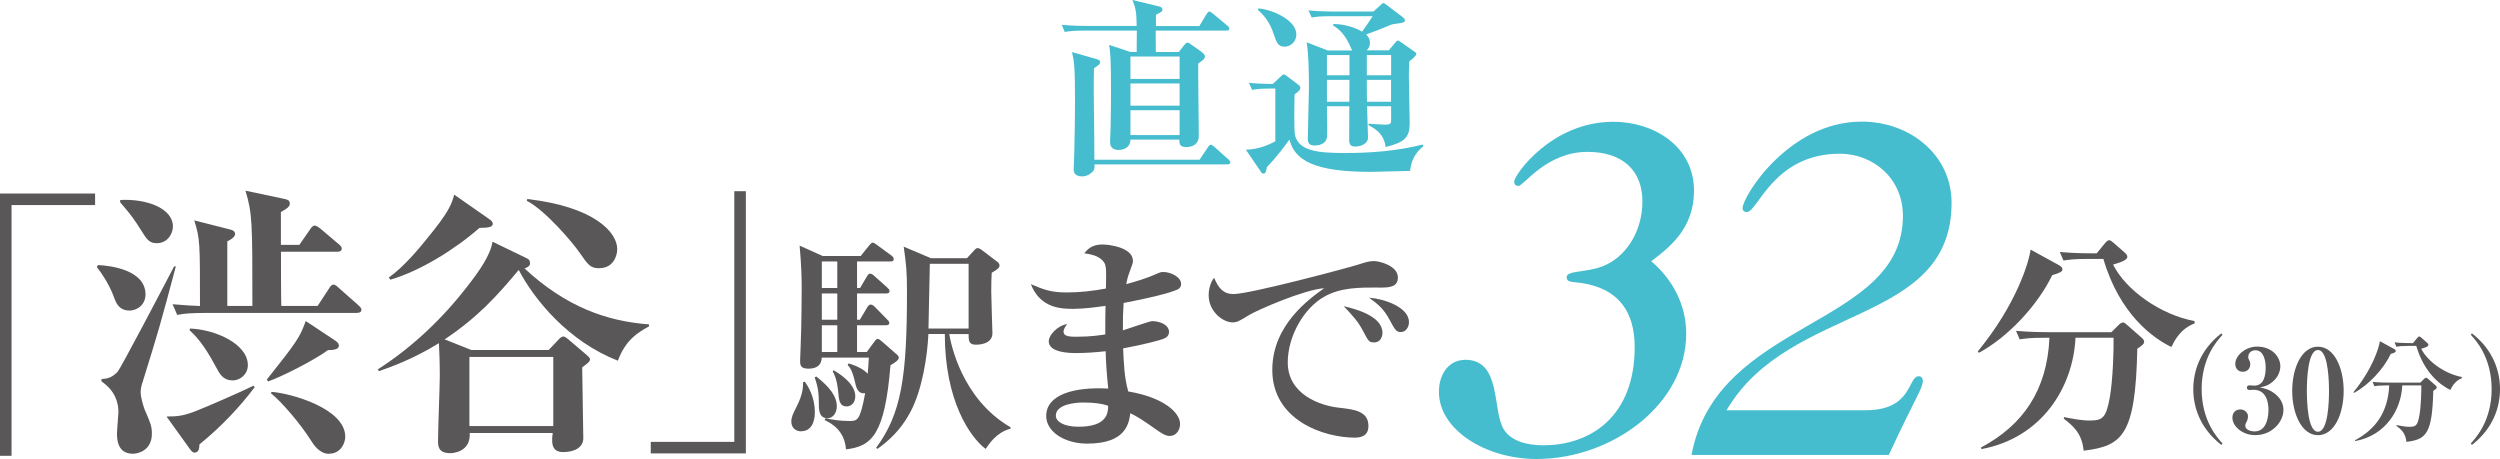
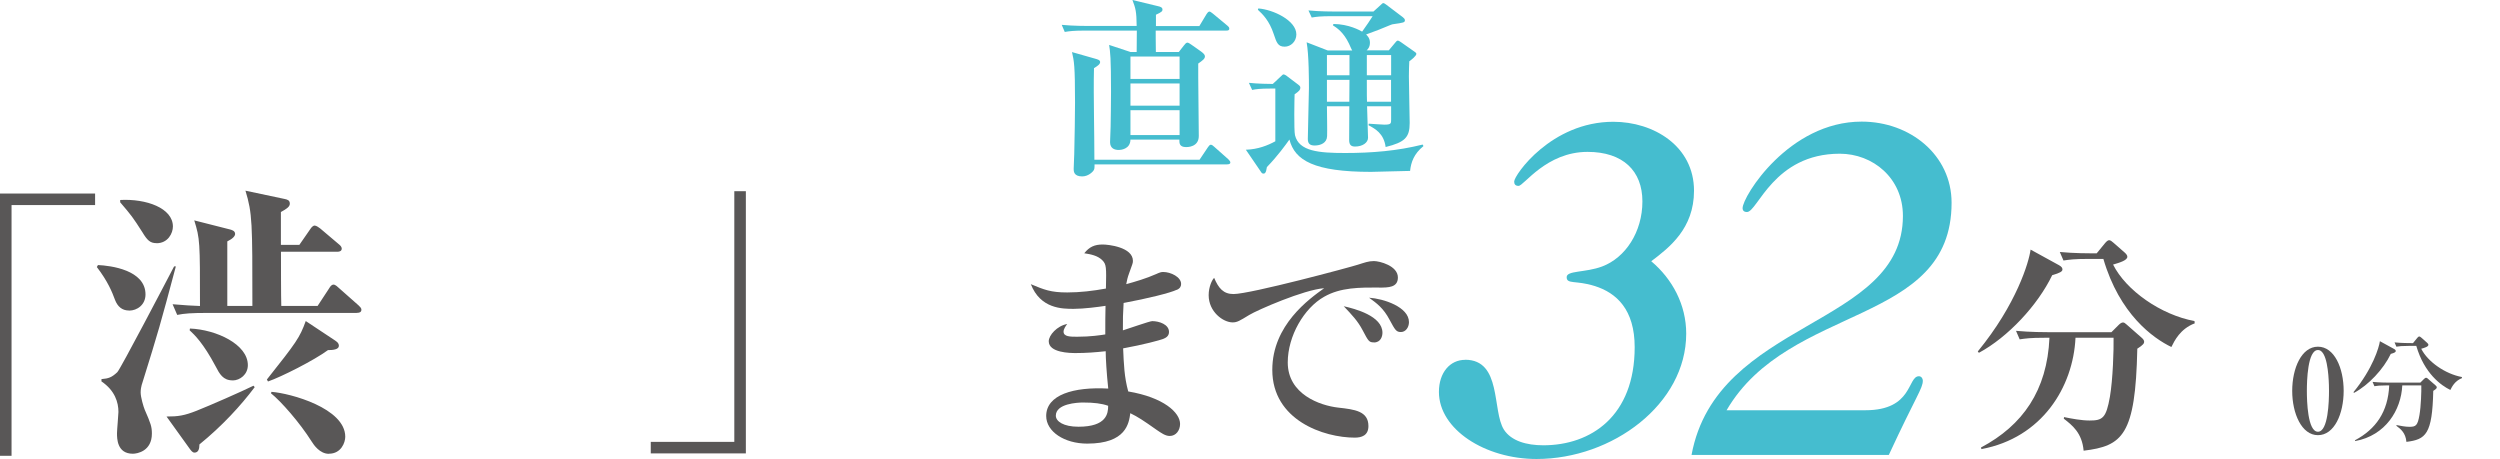
<svg xmlns="http://www.w3.org/2000/svg" version="1.1" id="_レイヤー_2" x="0px" y="0px" width="313.9px" height="57.61px" viewBox="0 0 313.9 57.61" enable-background="new 0 0 313.9 57.61" xml:space="preserve">
  <g id="_レイヤー_1-2">
    <g>
      <path fill="#45BDCF" d="M153.99,3.84h-8.88c0,0.19,0,1.8,0.02,2.69h2.88l0.6-0.77c0.17-0.21,0.31-0.41,0.48-0.41    c0.14,0,0.36,0.17,0.5,0.26l1.22,0.86c0.22,0.17,0.48,0.36,0.48,0.62c0,0.29-0.29,0.5-0.84,0.89c-0.02,1.44,0.07,7.8,0.07,9.1    c0,1.39-1.42,1.39-1.58,1.39c-0.89,0-0.86-0.53-0.86-0.94h-6.14c-0.02,1.22-1.25,1.3-1.46,1.3c-0.53,0-1.1-0.19-1.1-0.98    c0-0.31,0.07-1.66,0.07-1.94c0.02-1.46,0.05-2.9,0.05-4.37c0-4.34-0.1-5.02-0.24-5.9l2.69,0.89h0.77c0-0.41,0.02-2.3,0.02-2.69    h-6.46c-1.46,0-1.99,0.07-2.59,0.17l-0.38-0.89c1.46,0.14,3.14,0.14,3.41,0.14h6c-0.02-1.85-0.14-2.21-0.53-3.26l3.19,0.77    c0.34,0.07,0.58,0.17,0.58,0.43c0,0.19-0.07,0.31-0.82,0.65v1.42h5.45l0.91-1.51c0.07-0.12,0.22-0.31,0.36-0.31    c0.1,0,0.24,0.12,0.43,0.26l1.82,1.51c0.12,0.1,0.24,0.21,0.24,0.38C154.35,3.82,154.16,3.84,153.99,3.84L153.99,3.84z     M154.11,20.64h-16.68c0,0.46,0,0.6-0.14,0.79c-0.1,0.14-0.62,0.72-1.42,0.72c-1.06,0-1.06-0.67-1.06-0.94    c0-0.29,0.07-1.58,0.07-1.85c0.05-2.28,0.1-4.8,0.1-6.48c0-4.7-0.12-5.18-0.38-6.34l2.95,0.84c0.22,0.07,0.58,0.14,0.58,0.41    c0,0.29-0.34,0.5-0.77,0.77c-0.05,1.7-0.02,4.22,0,6c0.02,1.54,0.05,3.98,0.05,5.5h13.2l1.06-1.58c0.1-0.14,0.22-0.31,0.36-0.31    c0.12,0,0.29,0.12,0.43,0.26l1.78,1.58c0.17,0.17,0.24,0.29,0.24,0.38c0,0.22-0.22,0.24-0.36,0.24L154.11,20.64z M148.11,7.1    h-6.17v2.81h6.17C148.11,9.91,148.11,7.1,148.11,7.1z M148.11,10.48h-6.17v2.79h6.17V10.48z M148.11,13.84h-6.17v3.12h6.17V13.84z    " />
      <path fill="#45BDCF" d="M177.05,21.46c-0.77,0-4.2,0.12-4.9,0.12c-7.15,0-9.58-1.44-10.25-4.06c-0.48,0.67-1.44,2.02-2.83,3.46    c-0.1,0.74-0.26,0.82-0.43,0.82s-0.24-0.1-0.36-0.29l-1.85-2.71c1.54-0.05,2.76-0.55,3.7-1.06v-6.62h-0.7    c-1.13,0-1.75,0.07-2.21,0.17l-0.41-0.89c1.1,0.12,2.54,0.14,3,0.14l1.08-1.01c0.07-0.07,0.19-0.19,0.26-0.19    c0.1,0,0.24,0.07,0.34,0.14l1.56,1.18c0.17,0.14,0.22,0.22,0.22,0.36c0,0.24-0.12,0.41-0.72,0.82c-0.02,0.41-0.1,4.54,0.05,5.14    c0.5,2.02,2.98,2.23,6.31,2.23s6.53-0.26,9.72-1.06l0.1,0.19C177.53,19.32,177.17,20.36,177.05,21.46z M161.3,5.86    c-0.84,0-1.01-0.5-1.37-1.58c-0.55-1.68-1.39-2.5-1.99-3.05l0.05-0.17c1.87,0.14,4.78,1.51,4.78,3.26c0,0.91-0.72,1.54-1.46,1.54    H161.3z M176.95,7.73c-0.02,0.6-0.05,0.89-0.05,1.85s0.1,5.04,0.1,5.86c0,1.82-0.6,2.42-3.02,3.02c-0.22-1.7-1.32-2.3-2.16-2.74    l0.05-0.19c0.34,0.02,1.7,0.12,1.94,0.12c0.86,0,0.86-0.14,0.86-0.65v-1.66h-3.02c0.02,0.5,0.12,3.65,0.12,3.96    c0,0.6-0.67,1.1-1.63,1.1c-0.53,0-0.74-0.24-0.74-0.84c0-0.67,0.02-3.62,0.02-4.22h-2.81c0,0.6,0.05,3.22,0.02,3.75    c-0.02,0.86-0.82,1.18-1.56,1.18c-0.6,0-0.86-0.24-0.86-0.82c0-1.01,0.14-5.47,0.14-6.38c0-0.86,0-4.2-0.29-5.76l2.66,1.03h3.07    c-0.1-0.12-0.34-0.74-0.41-0.86c-0.7-1.46-1.54-1.99-2.02-2.3l0.07-0.17c1.94,0.02,3.29,0.79,3.6,0.96    c0.74-1.06,0.84-1.18,1.32-1.94h-5.06c-1.49,0-1.99,0.07-2.59,0.17l-0.41-0.89c1.46,0.14,3.17,0.14,3.43,0.14h4.73l0.98-0.89    c0.07-0.07,0.17-0.17,0.26-0.17s0.24,0.1,0.36,0.19l2.09,1.58c0.14,0.12,0.26,0.22,0.26,0.38c0,0.29-0.17,0.31-1.49,0.5    c-0.17,0.02-0.29,0.1-0.43,0.14c-0.72,0.31-1.87,0.77-2.95,1.15c0.19,0.19,0.48,0.48,0.48,1.03s-0.26,0.82-0.41,0.96h2.78    l0.82-0.98c0.1-0.12,0.19-0.24,0.31-0.24c0.1,0,0.24,0.1,0.36,0.17l1.78,1.25c0.07,0.05,0.19,0.14,0.19,0.24    c0,0.26-0.62,0.74-0.91,0.96L176.95,7.73z M169.44,6.91h-2.83v2.54h2.83C169.44,9.45,169.44,6.91,169.44,6.91z M166.61,10.03v2.74    h2.81c0-0.65,0.02-2.02,0.02-2.74H166.61z M174.67,6.91h-3.05v2.54h3.05V6.91z M174.67,10.03h-3.05c0,2.02,0,2.26,0.02,2.74h3.02    v-2.74H174.67z" />
    </g>
    <path fill="#595757" d="M0,24.3h11.94v1.45H1.45v31.48H0V24.3z" />
    <path fill="#595757" d="M16.21,38.99c-0.9,0-1.45-0.51-1.77-1.34c-0.36-0.98-0.9-2.32-2.28-4.12l0.14-0.25   c1.59,0.07,5.97,0.62,5.97,3.69c0,1.3-1.05,2.03-2.06,2.03V38.99z M17.8,48.29c-0.07,0.25-0.14,0.62-0.14,0.98   c0,0.61,0.36,1.81,0.51,2.17c0.76,1.74,0.9,2.13,0.9,3c0,2.21-1.84,2.53-2.39,2.53c-1.99,0-1.99-1.92-1.99-2.57   c0-0.43,0.18-2.32,0.18-2.68c0-1.19-0.43-2.68-2.13-3.83V47.6c0.9-0.07,1.3-0.22,1.99-0.87c0.4-0.4,6.15-11.4,7.13-13.28h0.22   c-1.95,7.31-2.17,8.1-4.27,14.83L17.8,48.29z M19.65,30.53c-0.8,0-1.16-0.36-1.77-1.37c-1.23-1.92-1.37-2.1-2.79-3.76v-0.29   c3.26-0.18,6.62,1.01,6.62,3.33c0,0.83-0.61,2.1-2.06,2.1V30.53z M25.04,55.82c0,0.58-0.15,1.01-0.62,1.01   c-0.25,0-0.43-0.25-0.62-0.51l-2.89-4.02c1.45,0,2.21-0.11,3.76-0.72c1.74-0.69,5.61-2.39,7.16-3.15l0.15,0.18   c-1.74,2.32-4.09,4.88-6.95,7.2L25.04,55.82z M44.79,39.29H26.16c-2.21,0-3,0.07-3.91,0.25l-0.58-1.34   c1.63,0.14,2.42,0.18,3.44,0.22c0-8.1,0-8.43-0.72-10.75l4.41,1.12c0.29,0.07,0.72,0.18,0.72,0.58c0,0.25-0.25,0.58-0.98,0.94v8.1   h3.15c0-10.46,0-11.61-0.87-14.47l4.96,1.05c0.29,0.07,0.61,0.14,0.61,0.58c0,0.36-0.33,0.62-1.12,1.05v4.12h2.32l1.38-1.99   c0.11-0.18,0.33-0.43,0.54-0.43s0.54,0.25,0.69,0.36l2.35,1.99c0.18,0.14,0.36,0.33,0.36,0.54c0,0.29-0.25,0.4-0.54,0.4h-7.09   c0,1.09,0,5.82,0.04,6.8h4.56l1.45-2.21c0.14-0.25,0.33-0.47,0.54-0.47c0.25,0,0.58,0.33,0.65,0.4l2.5,2.21   c0.18,0.18,0.36,0.33,0.36,0.54c0,0.36-0.33,0.4-0.58,0.4L44.79,39.29z M29.2,47.76c-1.19,0-1.63-0.8-2.13-1.77   c-1.56-2.93-2.64-3.94-3.26-4.52l0.04-0.22c3.33,0.14,7.27,1.99,7.27,4.6c0,1.16-0.98,1.92-1.92,1.92V47.76z M41.18,43.96   c-1.77,1.3-5.86,3.36-7.53,3.94l-0.14-0.25c3.73-4.7,4.12-5.25,4.88-7.34l3.65,2.42c0.14,0.11,0.51,0.29,0.51,0.69   C42.55,43.89,41.79,43.96,41.18,43.96z M41.29,56.98c-1.12,0-1.88-1.09-2.17-1.56c-1.48-2.35-3.83-5.03-5.1-6.04l0.07-0.18   c2.39,0.18,9.26,2.06,9.26,5.64c0,0.72-0.51,2.13-2.06,2.13L41.29,56.98z" />
-     <path fill="#595757" d="M77.58,45.29c-6.19-2.42-10.46-7.6-12.45-11.4c-2.71,3.26-5.17,5.97-9.3,8.72l3.36,1.34h9.7l1.23-1.3   c0.22-0.25,0.43-0.4,0.62-0.4c0.14,0,0.33,0.11,0.62,0.36l2.21,1.88c0.29,0.25,0.51,0.44,0.51,0.62c0,0.29-0.29,0.51-0.98,1.01   c0,1.41,0.14,7.63,0.14,8.9c0,1.12-1.05,1.74-2.5,1.74c-0.4,0-1.41,0-1.41-1.45c0-0.29,0-0.47,0.07-0.94H58.98   c0.14,2.53-2.39,2.53-2.42,2.53C55,56.9,55,56,55,55.31c0-1.3,0.22-6.95,0.22-8.1c0-1.92-0.07-3.26-0.11-4.12   c-3.29,2.03-6.08,3-7.53,3.51l-0.14-0.22c4.38-2.82,8.14-6.4,11.32-10.53c1.38-1.77,2.82-3.8,3.08-5.5l4.2,2.03   c0.4,0.18,0.51,0.33,0.51,0.72c0,0.33-0.43,0.51-0.69,0.61c5.21,4.81,10.27,6.62,15.63,7.02v0.25   C80.11,41.74,78.56,42.65,77.58,45.29z M60.21,28.61c-3.15,2.75-7.49,5.43-11.21,6.51l-0.18-0.29c1.77-1.19,3.91-3.76,4.63-4.67   c3-3.62,3.26-4.56,3.58-5.72l4.41,3.08c0.22,0.14,0.43,0.33,0.43,0.58C61.87,28.5,61.36,28.61,60.21,28.61z M69.47,44.82H58.94   v8.68h10.53V44.82z M75.26,33.68c-1.12,0-1.41-0.4-2.46-1.92c-0.8-1.19-4.31-5.35-6.66-6.55l0.07-0.22   c8.47,0.98,11.29,4.2,11.29,6.29c0,0.87-0.51,2.39-2.24,2.39V33.68z" />
    <path fill="#595757" d="M93.65,56.93H81.71v-1.45H92.2V24.01h1.45C93.65,24.01,93.65,56.93,93.65,56.93z" />
-     <path fill="#595757" d="M100.58,54.16c-0.55,0-1.22-0.35-1.22-1.22c0-0.55,0.17-0.93,0.72-2c0.78-1.56,0.75-2.46,0.75-2.95   l0.23-0.06c0.38,0.55,1.25,1.88,1.25,3.82c0,0.35,0,2.4-1.74,2.4L100.58,54.16z M111.81,45.85c-0.72,8.74-2.34,10.19-5.59,10.57   c-0.17-2.32-1.74-3.24-2.69-3.68l0.12-0.23c0.75,0.17,1.77,0.35,2.98,0.35c1.01,0,1.36,0,2-3.5c-0.93,0.17-1.16-0.81-1.27-1.36   c-0.35-1.56-0.69-1.91-0.93-2.17l0.12-0.2c1.16,0.35,1.97,0.81,2.4,1.3c0.06-0.78,0.12-1.48,0.14-2.03h-5.91   c-0.03,0.93-0.61,1.39-1.68,1.39c-1.01,0-1.04-0.49-1.04-0.98c0-0.14,0.14-3.44,0.14-4.08c0.03-1.68,0.06-3.39,0.06-5.09   c0-1.13-0.03-2.72-0.26-5.3l2.89,1.3h4.78l1.07-1.33c0.12-0.14,0.29-0.35,0.43-0.35s0.38,0.17,0.58,0.32l1.77,1.3   c0.23,0.17,0.29,0.29,0.29,0.46c0,0.26-0.23,0.29-0.43,0.29h-4.17v3.33h0.38l0.84-1.42c0.09-0.14,0.2-0.38,0.43-0.38   c0.17,0,0.41,0.17,0.55,0.32l1.56,1.39c0.17,0.17,0.32,0.29,0.32,0.46c0,0.29-0.26,0.32-0.46,0.32h-3.62v3.3h0.35l0.93-1.56   c0.09-0.14,0.23-0.35,0.43-0.35s0.41,0.17,0.52,0.29l1.53,1.56c0.2,0.2,0.29,0.29,0.29,0.46c0,0.26-0.26,0.29-0.43,0.29h-3.62v3.36   h1.22l0.98-1.33c0.09-0.12,0.23-0.32,0.38-0.32c0.17,0,0.29,0.12,0.61,0.38l1.85,1.62c0.14,0.12,0.2,0.23,0.2,0.38   c0,0.32-0.64,0.69-1.04,0.93L111.81,45.85z M103.91,52.51c-1.1,0-1.1-1.1-1.1-1.94c0-0.9,0-1.71-0.52-3.18l0.2-0.12   c1.77,1.39,2.58,2.55,2.58,3.73C105.07,51.78,104.64,52.51,103.91,52.51z M105.13,32.83h-1.94v3.33h1.94   C105.13,36.16,105.13,32.83,105.13,32.83z M105.13,36.85h-1.94v3.3h1.94V36.85z M105.13,40.84h-1.94v3.36h1.94V40.84z    M106.32,51.03c-0.9,0-0.98-0.75-1.07-1.77c-0.03-0.32-0.15-1.74-0.7-2.63l0.12-0.14c0.75,0.43,2.72,1.68,2.72,3.27   C107.39,50.63,106.81,51.03,106.32,51.03z M123.75,56.36c-1.97-1.48-5.12-6.08-5.12-14.42h-2.06c-0.12,2.66-0.75,7.04-2.32,9.9   c-1.22,2.26-2.78,3.59-4.08,4.52L110,56.24c3.18-4.31,3.88-8.89,3.88-19.51c0-2.75-0.09-3.45-0.41-5.76l3.42,1.45h4.52l0.93-1.01   c0.12-0.12,0.23-0.26,0.41-0.26c0.14,0,0.38,0.12,0.55,0.26l1.91,1.45c0.12,0.09,0.29,0.26,0.29,0.46c0,0.32-0.29,0.52-0.98,0.93   c-0.03,0.52-0.06,1.3-0.06,2.37c0,0.84,0.15,4.89,0.15,5.21c0,1.45-1.85,1.45-2.06,1.45c-0.87,0-0.93-0.41-0.93-1.33h-2.43   c0.17,1.04,1.5,8.11,7.7,11.7v0.17c-1.77,0.46-2.72,1.94-3.13,2.55L123.75,56.36z M121.61,33.12h-4.86   c-0.03,1.16-0.14,6.86-0.17,8.13h5.04v-8.13H121.61z" />
    <path fill="#595757" d="M147.74,36.39c-0.78,0.38-3.68,1.1-6.66,1.65c-0.09,1.45-0.09,1.91-0.09,3.44   c0.58-0.17,3.36-1.16,3.68-1.16c0.87,0,2.11,0.41,2.11,1.36c0,0.55-0.43,0.75-0.72,0.87c-0.43,0.17-2.46,0.72-5.04,1.19   c0.09,2,0.14,3.59,0.64,5.41c4.46,0.75,6.51,2.66,6.51,4.08c0,0.78-0.49,1.51-1.3,1.51c-0.55,0-1.07-0.38-1.62-0.75   c-1.77-1.25-2.34-1.62-3.33-2.11c-0.17,1.27-0.52,3.82-5.41,3.82c-2.87,0-5.15-1.51-5.15-3.47c0-2.66,3.44-3.68,7.79-3.44   c-0.2-1.88-0.32-3.79-0.32-4.69c-1.27,0.14-2.49,0.23-3.76,0.23c-0.69,0-3.39-0.03-3.39-1.48c0-0.75,1.04-1.94,2.32-2.17   c-0.2,0.26-0.46,0.64-0.46,0.96c0,0.64,0.84,0.64,1.71,0.64c1.71,0,2.95-0.2,3.53-0.29c0-1.85,0-2.08,0.03-3.59   c-0.9,0.14-2.72,0.38-4,0.38c-1.42,0-4.17,0-5.38-3.1c1.68,0.7,2.49,1.04,4.57,1.04c1.62,0,3.27-0.2,4.86-0.49   c0.06-2.69,0.06-3.04-0.46-3.56c-0.58-0.58-1.45-0.75-2.26-0.87c0.64-0.81,1.3-1.1,2.32-1.1c0.67,0,3.79,0.32,3.79,2.06   c0,0.32-0.09,0.43-0.46,1.5c-0.23,0.61-0.29,0.96-0.38,1.42c1.16-0.32,2.52-0.72,3.76-1.27c0.43-0.2,0.64-0.26,0.87-0.26   c0.98,0,2.26,0.64,2.26,1.5c0,0.26-0.09,0.55-0.55,0.75L147.74,36.39z M135.99,50.54c-0.72,0-3.42,0.14-3.42,1.65   c0,0.72,0.96,1.39,2.84,1.39c3.56,0,3.73-1.68,3.73-2.63C138.33,50.66,137.35,50.54,135.99,50.54z" />
    <path fill="#595757" d="M173.15,36.1c-2.43,0-4.8-0.03-6.89,1.16c-2.52,1.42-4.57,4.92-4.57,8.25c0,4,4.05,5.41,6.34,5.67   c2.05,0.23,3.79,0.43,3.79,2.32c0,1.19-0.87,1.45-1.71,1.45c-3.88,0-10.36-2.17-10.36-8.51c0-5.64,4.66-8.92,6.51-10.25   c-2.52,0.17-8.42,2.75-9.41,3.36c-1.19,0.72-1.5,0.93-2.08,0.93c-1.19,0-3.01-1.33-3.01-3.42c0-1.04,0.43-1.94,0.69-2.17   c0.55,1.3,1.16,2.03,2.43,2.03c2.11,0,14.73-3.39,15.6-3.68c0.84-0.26,1.33-0.46,2.03-0.46s3.01,0.58,3.01,2.06   c0,1.27-1.19,1.27-2.37,1.27L173.15,36.1z M172.51,42.99c-0.61,0-0.69-0.14-1.42-1.53c-0.61-1.16-1.33-1.91-2.37-3.01   c1.42,0.32,4.86,1.22,4.86,3.33c0,0.43-0.2,1.22-1.07,1.22V42.99z M175.9,41.69c-0.58,0-0.72-0.23-1.42-1.53   c-0.78-1.48-1.62-2.08-2.58-2.78c1.82,0.12,5.01,1.16,5.01,3.07C176.91,41.09,176.5,41.69,175.9,41.69z" />
    <g>
      <path fill="#595757" d="M257.68,34.54c-1.82,3.79-5.56,7.79-9.21,9.76l-0.14-0.17c4.86-5.93,6.43-11.23,6.63-12.79l3.59,1.97    c0.29,0.17,0.41,0.32,0.41,0.52c0,0.26-0.29,0.43-1.27,0.72L257.68,34.54z M268.36,43.8c-0.23,10.88-1.85,12.19-6.74,12.79    c-0.2-2.26-1.45-3.21-2.49-4.02l0.03-0.2c0.98,0.2,2.2,0.43,3.21,0.43c1.62,0,2.08-0.29,2.55-2.98c0.38-2.2,0.49-5.99,0.46-7.41    h-4.78c-0.29,6.19-4.2,12.56-11.81,13.98l-0.06-0.2c5.24-2.78,8.31-7.15,8.6-13.78h-0.61c-1.77,0-2.4,0.09-3.13,0.2l-0.46-1.07    c1.77,0.17,3.79,0.17,4.11,0.17h7.87l0.9-0.9c0.2-0.2,0.38-0.32,0.55-0.32s0.26,0.09,0.46,0.26l1.88,1.65    c0.23,0.2,0.32,0.35,0.32,0.52s-0.09,0.38-0.87,0.87L268.36,43.8z M272.64,43.57c-2.29-1.1-6.51-4.11-8.54-11.06h-1.88    c-1.77,0-2.4,0.09-3.13,0.2l-0.46-1.07c1.77,0.17,3.79,0.17,4.11,0.17h0.52l1.04-1.27c0.17-0.2,0.35-0.38,0.52-0.38    s0.35,0.14,0.55,0.32l1.45,1.27c0.17,0.17,0.29,0.32,0.29,0.49c0,0.46-1.01,0.75-1.79,0.98c1.62,3.24,5.99,6.31,10.22,7.09    l0.03,0.29c-1.82,0.69-2.55,2.2-2.92,2.95L272.64,43.57z" />
-       <path fill="#595757" d="M278.92,55.87c-2.75-2.14-3.53-4.84-3.53-7.01s0.78-4.87,3.53-7.01l0.13,0.2    c-0.62,0.67-2.61,2.82-2.61,6.81s2,6.14,2.61,6.81C279.05,55.67,278.92,55.87,278.92,55.87z" />
-       <path fill="#595757" d="M283.21,54.64c-1.69,0-2.91-1.14-2.91-2.2c0-0.65,0.43-1.03,1-1.03c0.59,0,0.96,0.46,0.96,0.85    c0,0.25-0.09,0.54-0.17,0.68c-0.13,0.25-0.17,0.32-0.17,0.52c0,0.48,0.65,0.71,1.16,0.71c1.68,0,1.75-2.2,1.75-2.75    c0-0.84-0.25-2.48-1.87-2.48c-0.07,0-0.42,0.03-0.51,0.03c-0.2,0-0.33-0.12-0.33-0.3s0.13-0.29,0.35-0.29    c0.09,0,0.49,0.04,0.58,0.04c1.2,0,1.43-1.25,1.43-2.3c0-0.59-0.15-2.14-1.29-2.14c-0.43,0-0.9,0.25-0.9,0.86    c0,0.17,0.04,0.23,0.1,0.35c0.04,0.07,0.15,0.23,0.15,0.55c0,0.61-0.45,0.94-0.94,0.94c-0.59,0-0.94-0.45-0.94-1    c0-1.04,1.29-2.16,2.72-2.16c2,0,2.94,1.38,2.94,2.46c0,0.68-0.33,1.45-1,1.98c-0.61,0.51-1.12,0.59-1.58,0.68    c0.57,0.12,1.25,0.26,1.96,0.85c0.85,0.7,1.01,1.46,1.01,1.98c0,1.51-1.46,3.16-3.49,3.16L283.21,54.64z" />
      <path fill="#595757" d="M291.04,54.64c-2.04,0-3.23-2.71-3.23-5.56s1.17-5.55,3.23-5.55s3.23,2.67,3.23,5.55    S293.1,54.64,291.04,54.64z M291.75,44.47c-0.16-0.26-0.36-0.52-0.71-0.52c-1.3,0-1.39,3.88-1.39,5.13s0.09,5.13,1.39,5.13    s1.39-3.88,1.39-5.13c0-0.39,0-3.43-0.68-4.6L291.75,44.47z" />
      <path fill="#595757" d="M300.18,44.45c-0.91,1.9-2.78,3.9-4.61,4.88l-0.07-0.09c2.43-2.97,3.21-5.62,3.32-6.4l1.79,0.98    c0.15,0.09,0.2,0.16,0.2,0.26c0,0.13-0.14,0.22-0.64,0.36L300.18,44.45z M305.52,49.08c-0.12,5.45-0.93,6.1-3.37,6.4    c-0.1-1.13-0.72-1.61-1.25-2.01v-0.1c0.51,0.1,1.12,0.22,1.62,0.22c0.81,0,1.04-0.14,1.27-1.49c0.19-1.1,0.25-3,0.23-3.71h-2.39    c-0.14,3.1-2.1,6.29-5.91,6.99l-0.03-0.1c2.62-1.39,4.16-3.58,4.3-6.89h-0.3c-0.88,0-1.2,0.04-1.56,0.1l-0.23-0.54    c0.88,0.09,1.9,0.09,2.06,0.09h3.94l0.45-0.45c0.1-0.1,0.19-0.16,0.28-0.16s0.13,0.04,0.23,0.13l0.94,0.82    c0.12,0.1,0.16,0.17,0.16,0.26s-0.04,0.19-0.43,0.43L305.52,49.08z M307.66,48.96c-1.14-0.55-3.26-2.06-4.27-5.53h-0.94    c-0.88,0-1.2,0.04-1.56,0.1l-0.23-0.54c0.88,0.09,1.9,0.09,2.06,0.09h0.26l0.52-0.64c0.09-0.1,0.17-0.19,0.26-0.19    s0.17,0.07,0.28,0.16l0.72,0.64c0.09,0.09,0.15,0.16,0.15,0.25c0,0.23-0.51,0.38-0.9,0.49c0.81,1.62,3,3.16,5.11,3.55v0.14    c-0.9,0.35-1.26,1.1-1.45,1.48H307.66z" />
-       <path fill="#595757" d="M310.37,55.87l-0.13-0.2c0.61-0.67,2.61-2.82,2.61-6.81s-1.98-6.14-2.61-6.81l0.13-0.2    c2.75,2.14,3.53,4.84,3.53,7.01S313.12,53.73,310.37,55.87z" />
    </g>
    <g>
      <path fill="#45BDCF" d="M183.96,45.17c4.64,0,3.36,6.41,4.88,8.79c0.92,1.4,2.81,1.95,4.94,1.95c5.98,0,11.47-3.66,11.47-12.32    c0-4.7-2.26-6.83-5.06-7.69c-2.32-0.73-3.48-0.18-3.48-1.1c0-0.85,2.32-0.55,4.45-1.34c2.93-1.1,5.06-4.33,5.06-8.17    s-2.44-6.22-6.89-6.22c-5.19,0-7.99,4.27-8.66,4.27c-0.43,0-0.55-0.24-0.55-0.55c0-0.79,4.64-7.5,12.45-7.5    c5.06,0,10.13,3.05,10.13,8.66c0,4.76-3.11,7.14-5.37,8.85c2.68,2.26,4.39,5.49,4.39,9.09c0,8.85-9.27,15.74-18.79,15.74    c-6.47,0-12.26-3.72-12.26-8.42c0-2.44,1.4-4.03,3.29-4.03L183.96,45.17z" />
      <path fill="#45BDCF" d="M234.23,51.51c5.98,0,5.25-4.27,6.71-4.27c0.31,0,0.49,0.3,0.49,0.55c0,0.98-0.79,1.83-4.27,9.33h-24.77    c3.17-17.08,26.54-15.98,26.54-30.01c0-4.76-3.78-7.81-7.93-7.81c-8.3,0-10.31,7.32-11.65,7.32c-0.37,0-0.55-0.18-0.55-0.49    c0-1.46,5.8-10.86,14.95-10.86c6.1,0,11.29,4.21,11.29,10.19c0,15.5-20.38,12.57-28.25,26.05h17.45L234.23,51.51z" />
    </g>
  </g>
</svg>